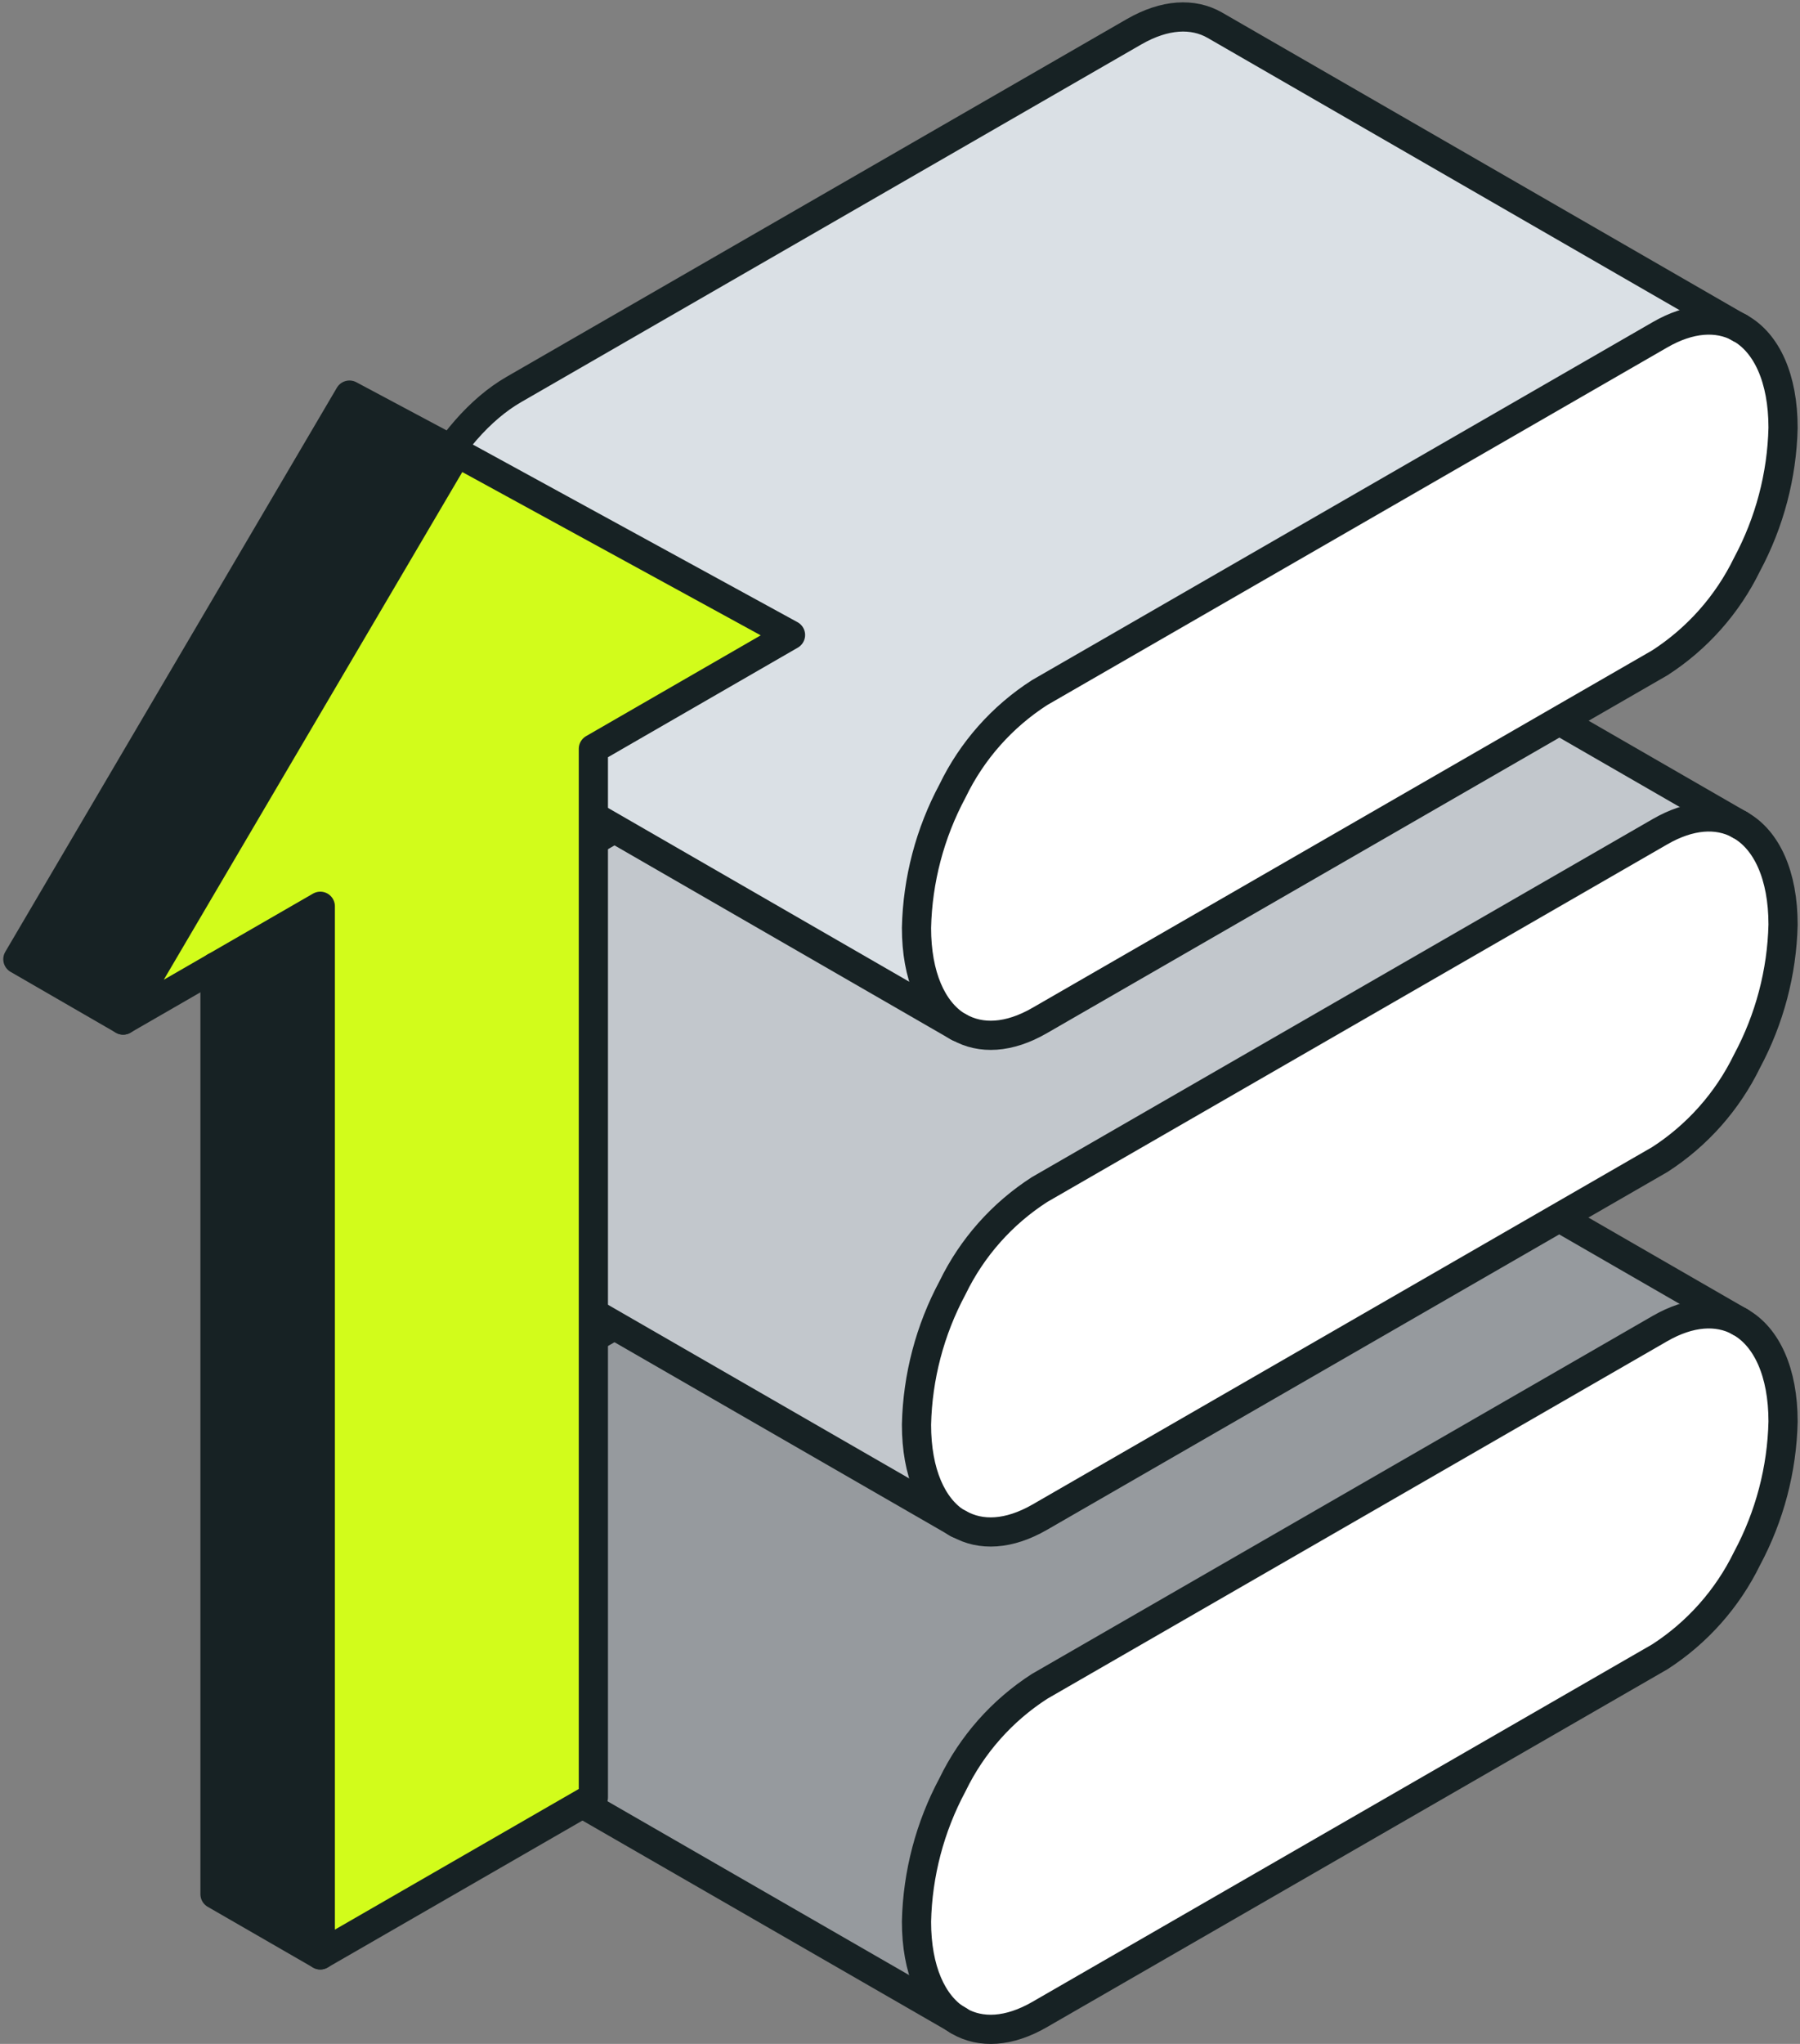
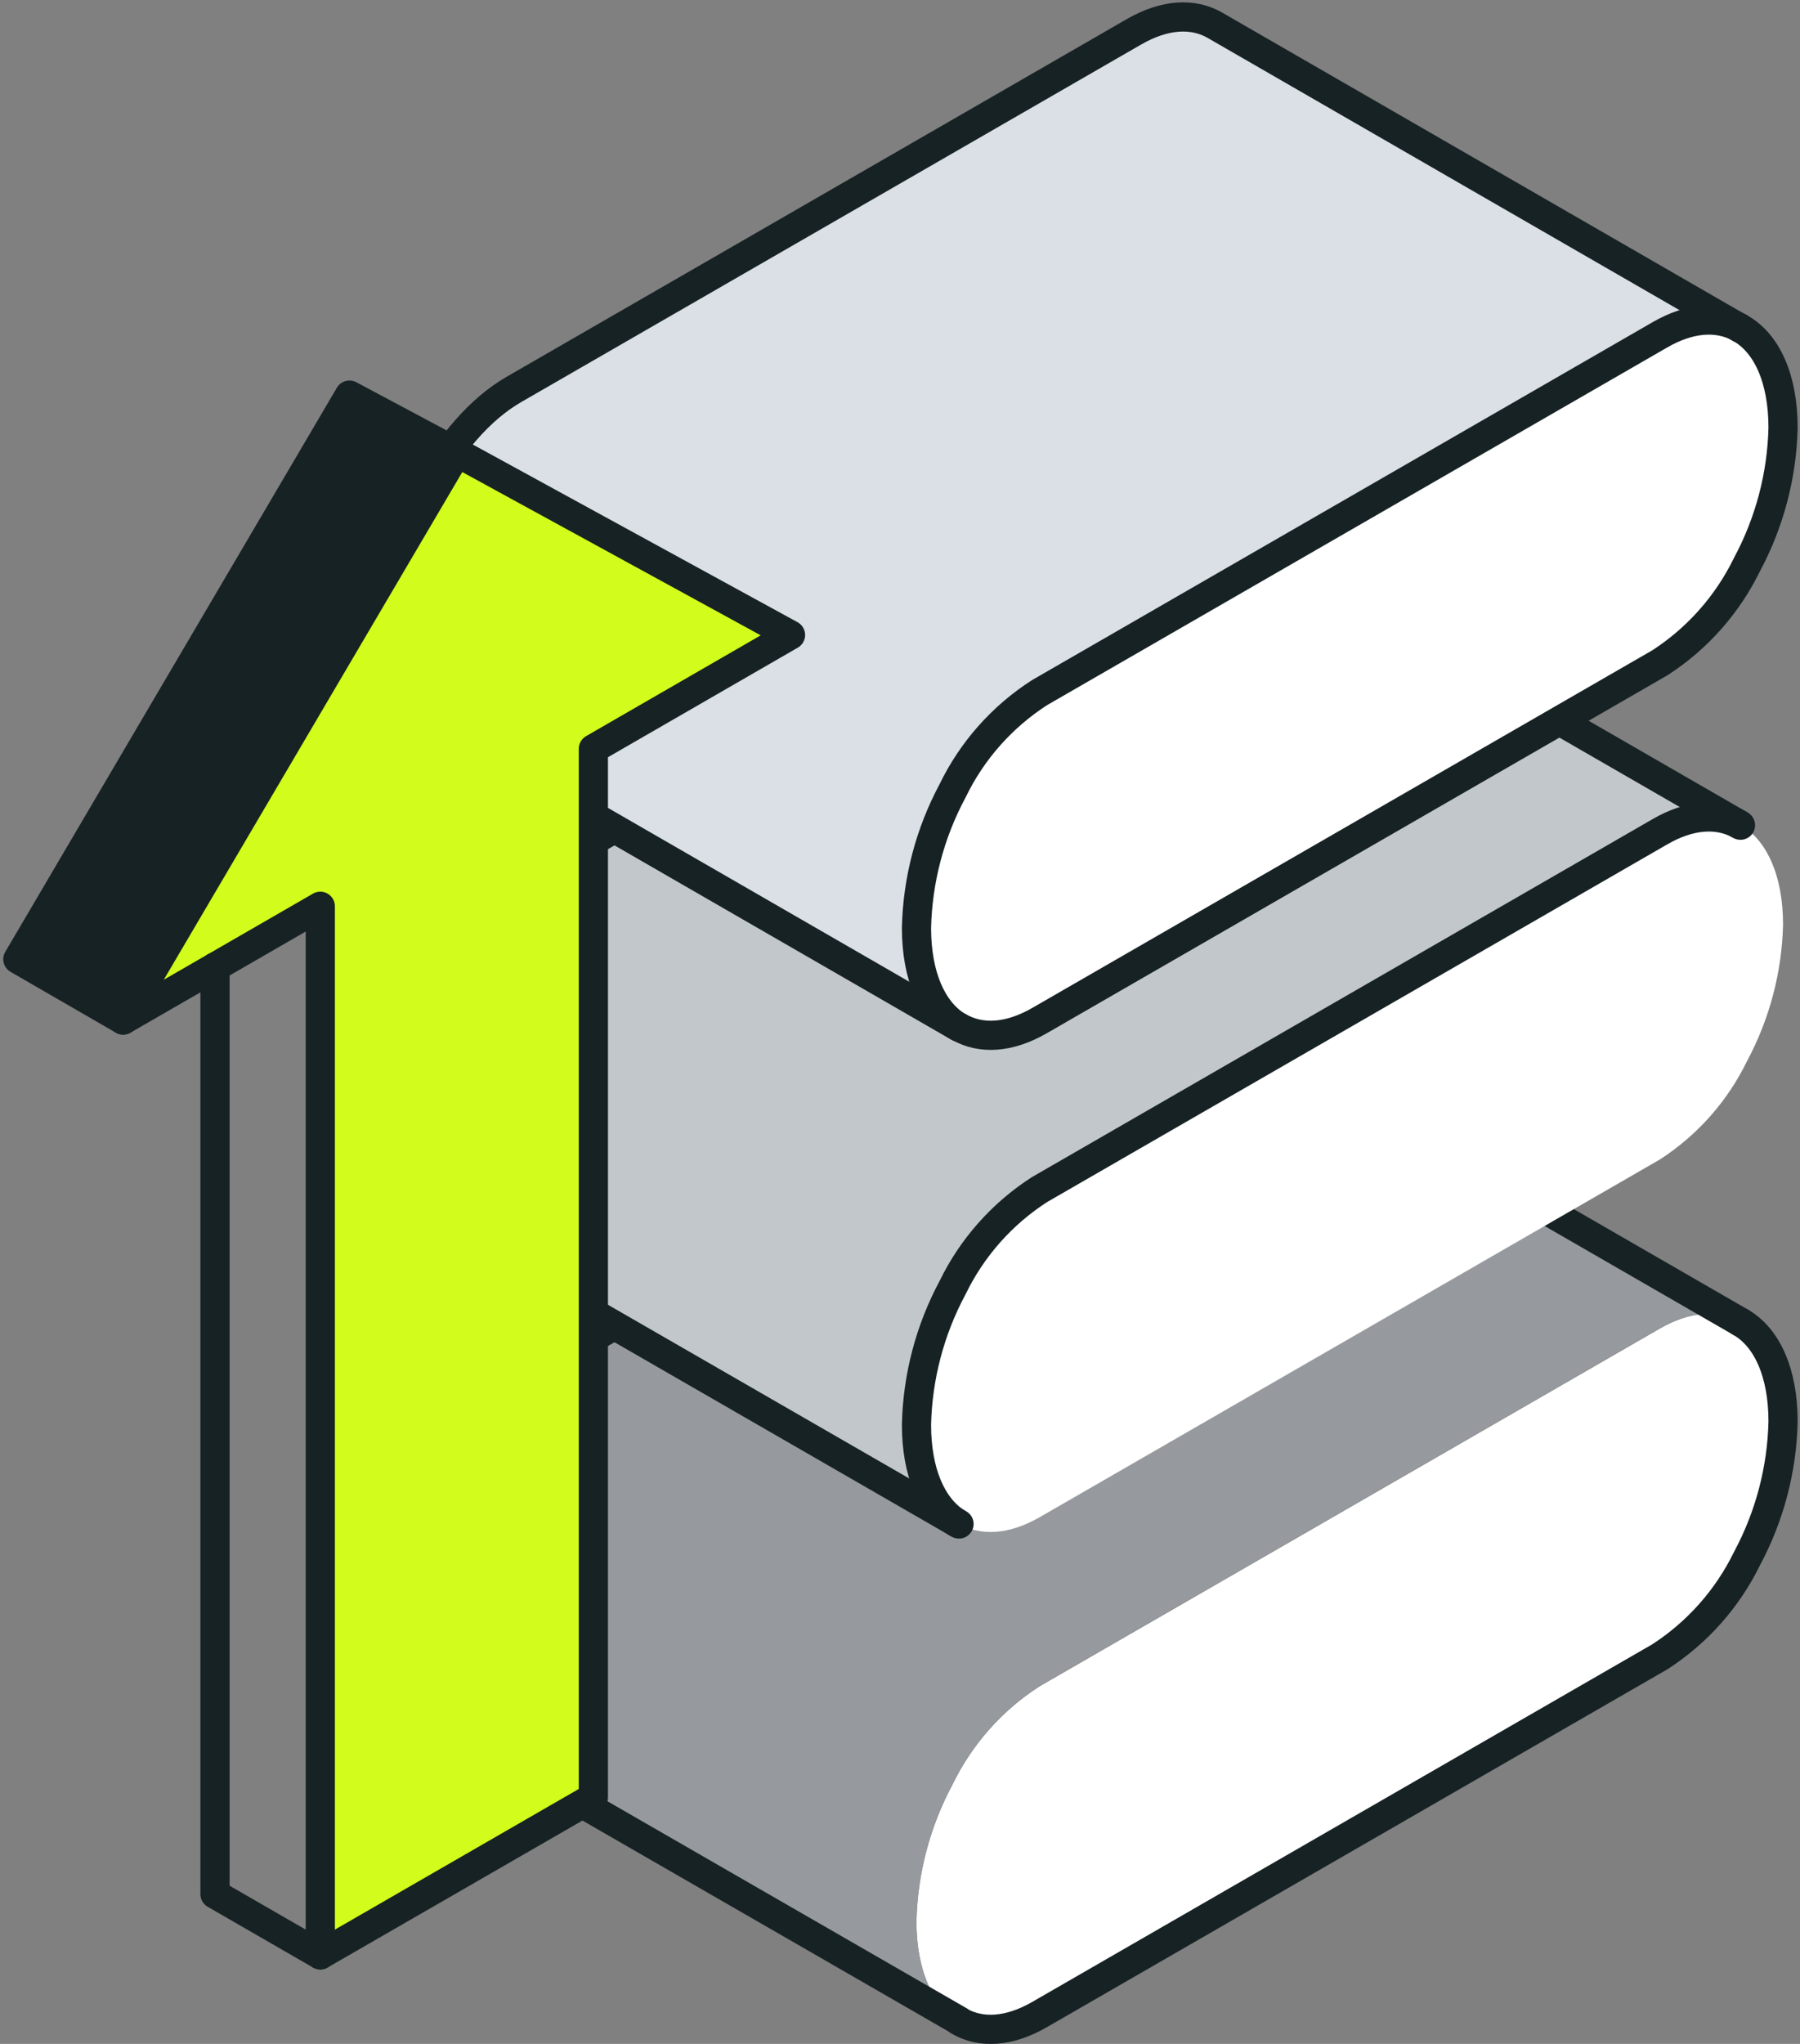
<svg xmlns="http://www.w3.org/2000/svg" width="185" height="210" viewBox="0 0 185 210" fill="none">
  <rect x="0" y="0" width="185" height="210" fill="#808080" stroke="none" />
  <path d="M183.258 146.063C183.146 150.979 181.877 155.798 179.554 160.133C177.544 164.247 174.449 167.736 170.601 170.224L106.852 206.98C103.682 208.813 100.791 208.94 98.561 207.653L98.352 207.525C95.798 205.913 94.195 202.387 94.195 197.434C94.307 192.519 95.576 187.699 97.9 183.365C99.898 179.24 102.995 175.744 106.852 173.263L170.601 136.506C173.69 134.731 176.511 134.569 178.729 135.752L178.892 135.845C181.563 137.376 183.258 140.972 183.258 146.063Z" fill="white" />
  <path d="M124.923 104.702L178.72 135.706C176.514 134.546 173.692 134.685 170.592 136.46L106.843 173.216C102.986 175.698 99.889 179.193 97.891 183.319C95.567 187.653 94.298 192.473 94.186 197.388C94.186 202.341 95.789 205.867 98.343 207.479L44.569 176.51C41.898 174.967 40.191 171.383 40.191 166.292C40.191 157.013 45.858 146.156 52.848 142.12L116.597 105.363C119.767 103.542 122.658 103.415 124.923 104.702Z" fill="#969A9E" />
-   <path d="M98.352 207.525C95.798 205.913 94.195 202.387 94.195 197.434C94.307 192.519 95.576 187.699 97.9 183.365C99.898 179.24 102.995 175.744 106.852 173.263L170.601 136.506C173.69 134.731 176.511 134.569 178.729 135.752" stroke="#172224" stroke-width="3" stroke-linecap="round" stroke-linejoin="round" />
  <path d="M178.881 135.845C181.564 137.376 183.259 140.972 183.259 146.064C183.147 150.979 181.878 155.799 179.555 160.133C177.545 164.248 174.45 167.737 170.602 170.224L106.853 206.981C103.683 208.813 100.792 208.941 98.562 207.653" stroke="#172224" stroke-width="3" stroke-linecap="round" stroke-linejoin="round" />
  <path d="M98.564 207.618L44.569 176.51C41.898 174.967 40.191 171.383 40.191 166.292C40.191 157.013 45.858 146.156 52.848 142.12L116.597 105.363C119.767 103.542 122.658 103.415 124.888 104.702L178.883 135.845" stroke="#172224" stroke-width="3" stroke-linecap="round" stroke-linejoin="round" />
  <path d="M183.258 95.006C183.139 99.905 181.87 104.708 179.554 109.029C177.548 113.149 174.452 116.643 170.601 119.131L106.852 155.888C103.682 157.709 100.791 157.836 98.561 156.561L98.352 156.433C95.798 154.821 94.195 151.295 94.195 146.33C94.307 141.415 95.576 136.595 97.9 132.261C99.898 128.139 102.996 124.648 106.852 122.17L170.601 85.414C173.69 83.627 176.511 83.465 178.729 84.648L178.892 84.741C181.563 86.318 183.258 89.914 183.258 95.006Z" fill="white" />
  <path d="M124.923 53.645L178.72 84.671C176.514 83.511 173.692 83.65 170.592 85.437L106.843 122.193C102.987 124.671 99.889 128.162 97.891 132.284C95.567 136.619 94.298 141.438 94.186 146.354C94.186 151.318 95.789 154.844 98.343 156.456L44.569 125.464C41.898 123.921 40.191 120.326 40.191 115.234C40.191 105.955 45.858 95.099 52.848 91.074L116.597 54.317C119.767 52.485 122.658 52.357 124.923 53.645Z" fill="#C2C7CC" />
  <path d="M98.352 156.479C95.798 154.867 94.195 151.341 94.195 146.377C94.307 141.462 95.576 136.642 97.9 132.308C99.898 128.186 102.996 124.694 106.852 122.217L170.601 85.46C173.69 83.674 176.511 83.511 178.729 84.695" stroke="#172224" stroke-width="3" stroke-linecap="round" stroke-linejoin="round" />
-   <path d="M178.881 84.787C181.564 86.318 183.259 89.914 183.259 95.006C183.14 99.905 181.871 104.708 179.555 109.029C177.549 113.149 174.453 116.642 170.602 119.131L106.853 155.888C103.683 157.709 100.792 157.836 98.562 156.56" stroke="#172224" stroke-width="3" stroke-linecap="round" stroke-linejoin="round" />
  <path d="M98.564 156.584L44.569 125.464C41.898 123.921 40.191 120.326 40.191 115.234C40.191 105.955 45.858 95.099 52.848 91.074L116.597 54.317C119.767 52.485 122.658 52.357 124.888 53.645L178.883 84.787" stroke="#172224" stroke-width="3" stroke-linecap="round" stroke-linejoin="round" />
  <path d="M183.258 43.96C183.14 48.863 181.872 53.67 179.554 57.994C177.548 62.114 174.452 65.608 170.601 68.097L106.852 104.853C103.682 106.686 100.791 106.802 98.561 105.526L98.352 105.398C95.798 103.786 94.195 100.26 94.195 95.307C94.307 90.392 95.576 85.572 97.9 81.238C99.894 77.111 102.993 73.614 106.852 71.135L170.601 34.379C173.69 32.593 176.511 32.442 178.729 33.614L178.892 33.706C181.563 35.261 183.258 38.856 183.258 43.96Z" fill="white" />
  <path d="M124.922 2.587L178.72 33.637C176.514 32.477 173.692 32.616 170.592 34.402L106.843 71.159C102.983 73.637 99.885 77.133 97.89 81.261C95.567 85.596 94.298 90.415 94.186 95.331C94.186 100.283 95.788 103.809 98.343 105.421L44.569 74.406C41.898 72.864 40.156 69.28 40.156 64.188C40.156 54.909 45.823 44.041 52.813 40.016L116.562 3.259C119.767 1.438 122.658 1.311 124.922 2.587Z" fill="#DAE0E5" />
  <path d="M98.352 105.421C95.798 103.809 94.195 100.283 94.195 95.33C94.307 90.415 95.576 85.595 97.9 81.261C99.894 77.133 102.993 73.637 106.852 71.159L170.601 34.402C173.69 32.616 176.511 32.465 178.729 33.636" stroke="#172224" stroke-width="3" stroke-linecap="round" stroke-linejoin="round" />
  <path d="M178.881 33.73C181.564 35.261 183.259 38.856 183.259 43.96C183.142 48.863 181.873 53.67 179.555 57.994C177.549 62.114 174.453 65.608 170.602 68.097L106.853 104.853C103.683 106.686 100.792 106.802 98.562 105.526" stroke="#172224" stroke-width="3" stroke-linecap="round" stroke-linejoin="round" />
  <path d="M98.564 105.549L44.569 74.406C41.898 72.864 40.156 69.28 40.156 64.188C40.156 54.909 45.823 44.041 52.813 40.016L116.562 3.259C119.732 1.438 122.623 1.311 124.853 2.587L178.848 33.729" stroke="#172224" stroke-width="3" stroke-linecap="round" stroke-linejoin="round" />
  <path d="M35.917 40.596L1.836 98.555L12.658 104.807L46.959 46.488L35.917 40.596Z" fill="#172224" />
  <path d="M46.958 46.488L12.656 104.806L32.919 93.115V200.856L60.985 184.676V76.935L81.247 65.243L46.958 46.488Z" fill="#D2FC1B" />
-   <path d="M22.098 99.355V194.616L32.92 200.856V93.115L22.098 99.355Z" fill="#172224" />
  <path d="M12.656 104.806L46.958 46.488L81.247 65.243L60.985 76.935V184.676L32.919 200.856V93.115L12.656 104.806Z" stroke="#172224" stroke-width="3" stroke-linecap="round" stroke-linejoin="round" />
  <path d="M12.658 104.807L1.836 98.555L35.917 40.596L46.959 46.488" stroke="#172224" stroke-width="3" stroke-linecap="round" stroke-linejoin="round" />
  <path d="M32.92 200.856L22.098 194.616V99.355" stroke="#172224" stroke-width="3" stroke-linecap="round" stroke-linejoin="round" />
</svg>